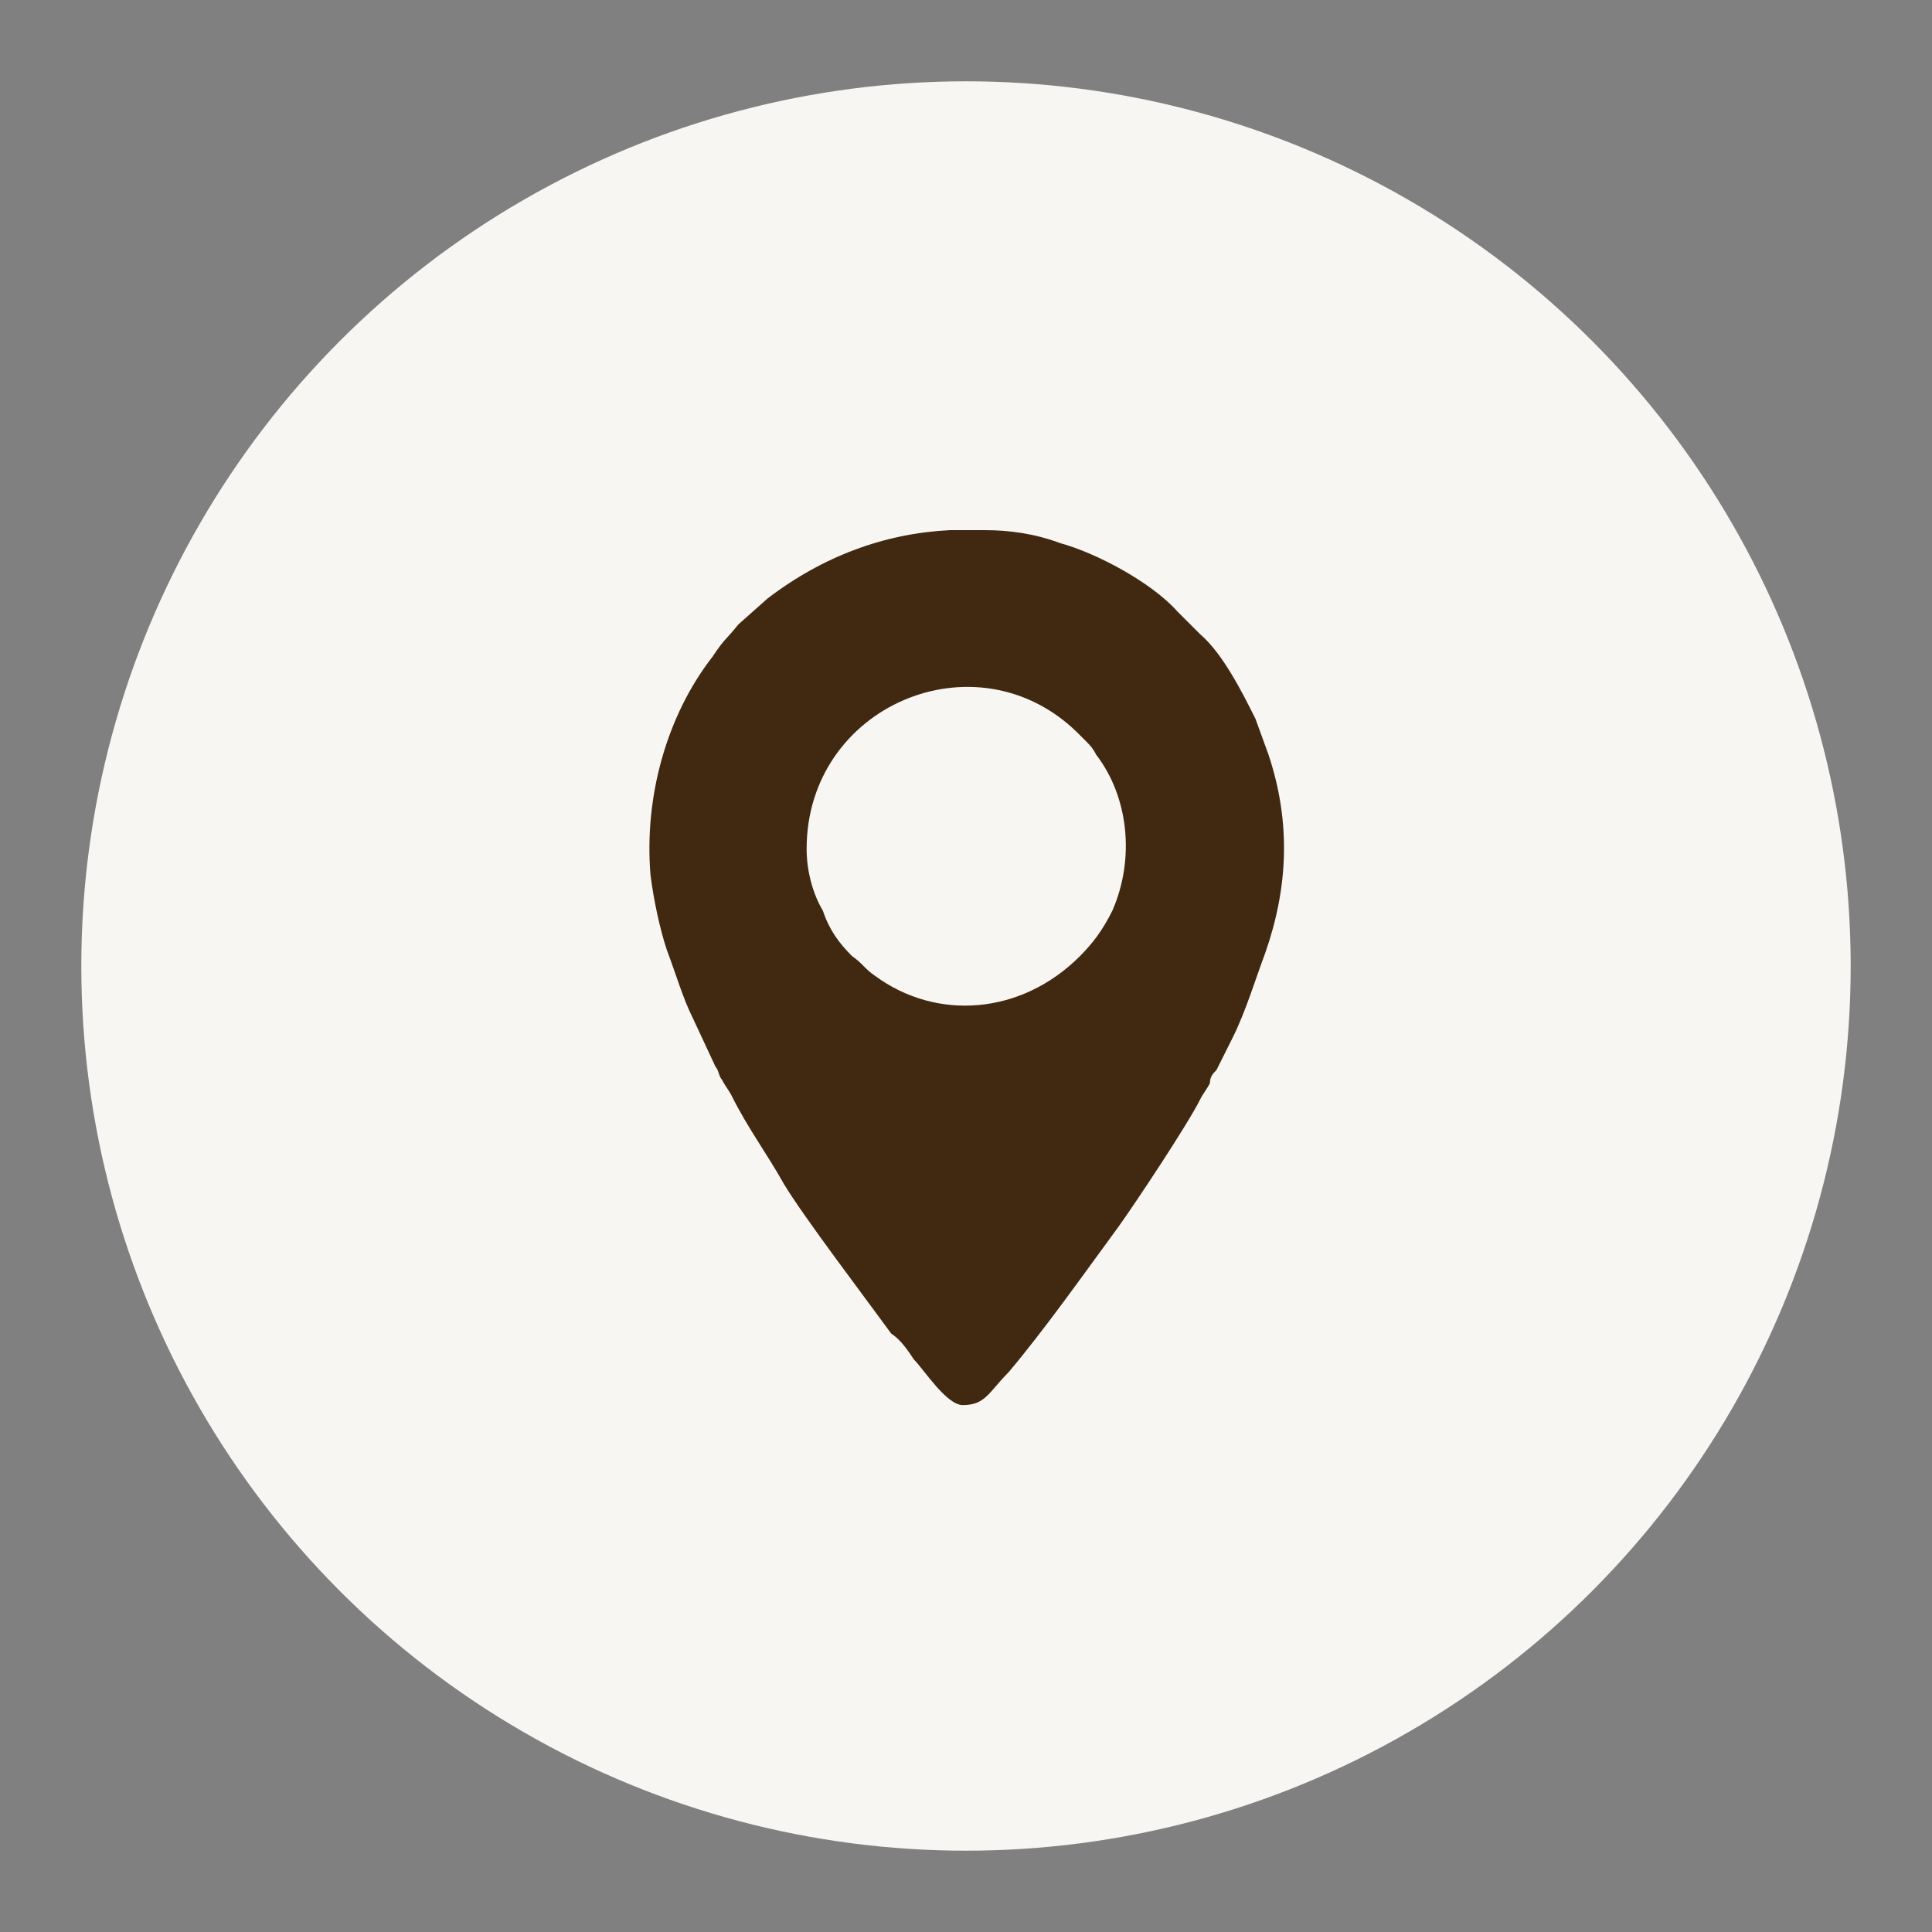
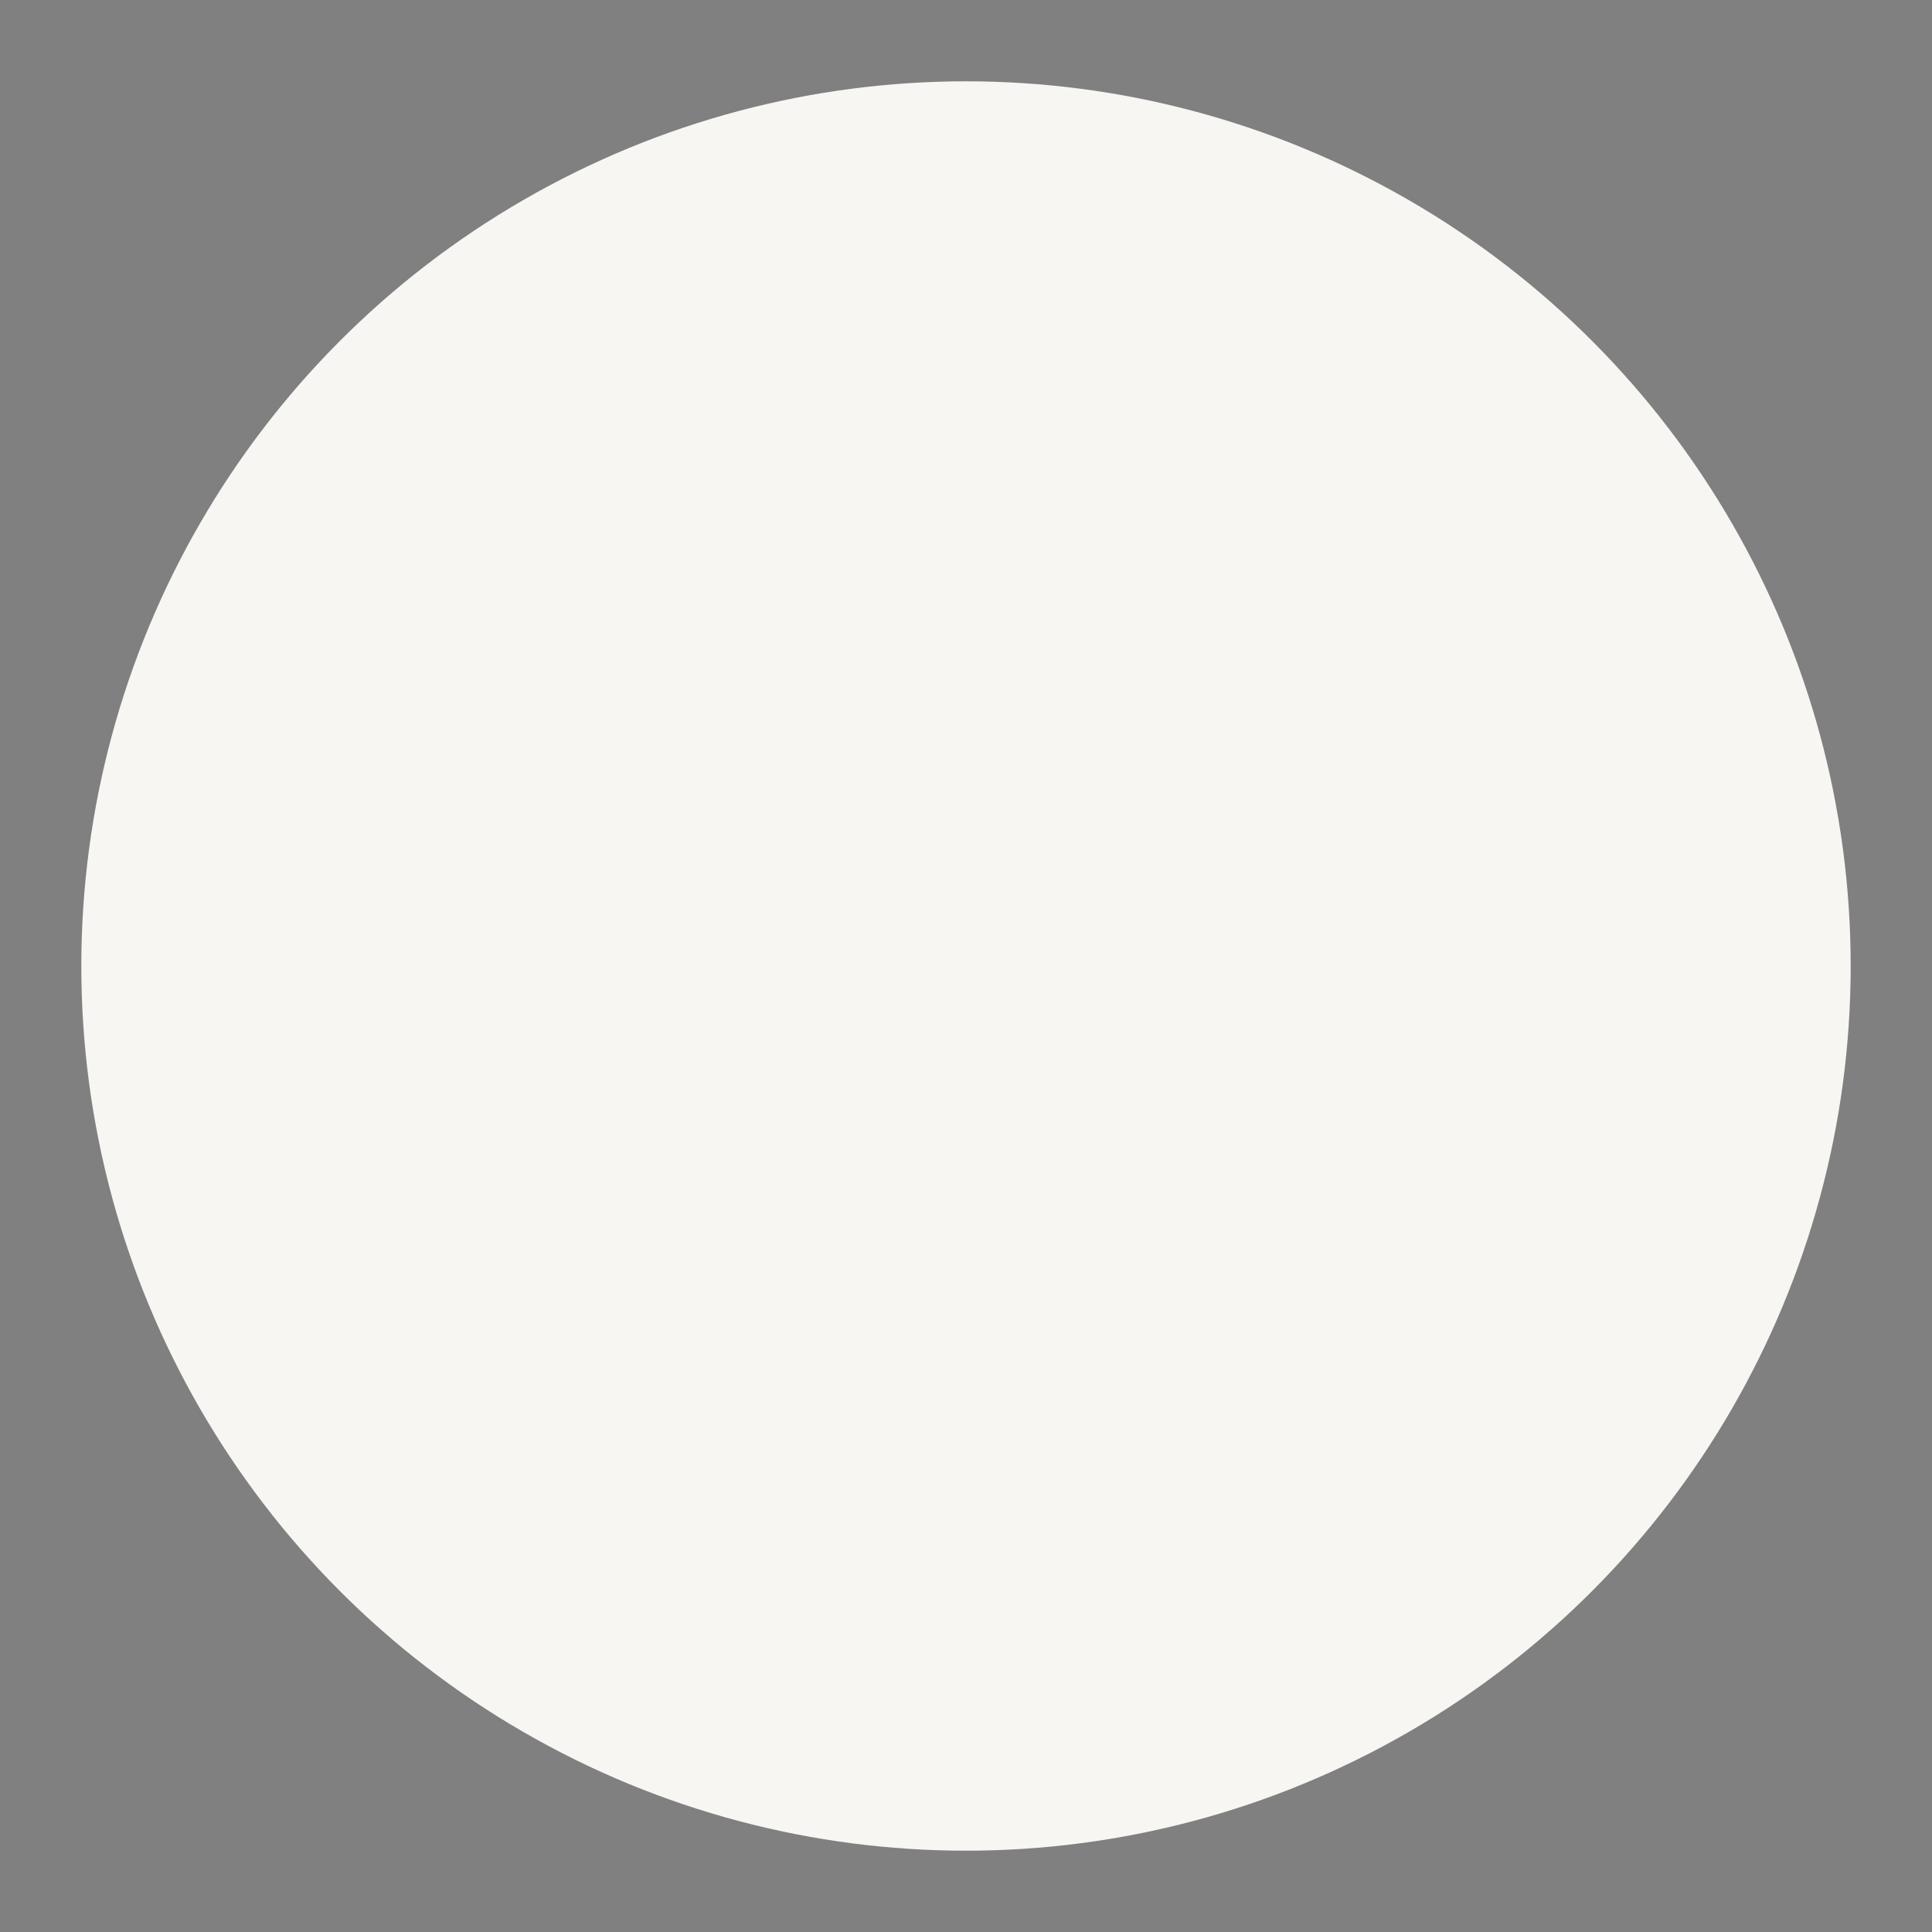
<svg xmlns="http://www.w3.org/2000/svg" clip-rule="evenodd" fill-rule="evenodd" height="5.94" image-rendering="optimizeQuality" shape-rendering="geometricPrecision" text-rendering="geometricPrecision" version="1.0" viewBox="0 0 5.94 5.94" width="5.94">
  <rect x="0" y="0" width="5.94" height="5.94" fill="#808080" stroke="none" />
  <g>
    <circle cx="2.97" cy="2.97" fill="#f7f6f2" r="2.72" />
-     <path d="M2.48 2.61c0,-0.44 0.52,-0.66 0.83,-0.36l0.03 0.03c0.01,0.01 0.02,0.02 0.03,0.04 0.1,0.13 0.12,0.32 0.05,0.48 -0.03,0.06 -0.06,0.1 -0.1,0.14 -0.18,0.18 -0.44,0.2 -0.63,0.06 -0.03,-0.02 -0.04,-0.04 -0.07,-0.06 -0.04,-0.04 -0.07,-0.08 -0.09,-0.14 -0.03,-0.05 -0.05,-0.12 -0.05,-0.19zm0.44 -0.98l0.11 0c0.07,0 0.15,0.01 0.23,0.04 0.11,0.03 0.28,0.12 0.36,0.21l0.07 0.07c0.07,0.06 0.13,0.18 0.17,0.26l0.04 0.11c0.07,0.21 0.06,0.41 -0.01,0.61 -0.03,0.08 -0.06,0.18 -0.1,0.26l-0.05 0.1c-0.01,0.01 -0.02,0.02 -0.02,0.04 -0.01,0.02 -0.02,0.03 -0.03,0.05 -0.04,0.08 -0.2,0.32 -0.25,0.39 -0.11,0.15 -0.23,0.32 -0.34,0.45 -0.06,0.06 -0.07,0.1 -0.14,0.1 -0.05,0 -0.12,-0.11 -0.15,-0.14 -0.02,-0.03 -0.04,-0.06 -0.07,-0.08 -0.08,-0.11 -0.27,-0.36 -0.33,-0.46 -0.05,-0.09 -0.11,-0.17 -0.16,-0.27 -0.01,-0.02 -0.02,-0.03 -0.03,-0.05 -0.01,-0.01 -0.01,-0.03 -0.02,-0.04l-0.07 -0.15c-0.03,-0.06 -0.05,-0.13 -0.08,-0.21 -0.02,-0.06 -0.04,-0.15 -0.05,-0.23 -0.02,-0.24 0.05,-0.49 0.19,-0.67 0.04,-0.06 0.04,-0.05 0.08,-0.1l0.09 -0.08c0.17,-0.13 0.36,-0.2 0.56,-0.21z" fill="#402811" />
-     <path d="M0 0H5.94V5.94H0z" fill="none" />
+     <path d="M0 0H5.94H0z" fill="none" />
  </g>
</svg>